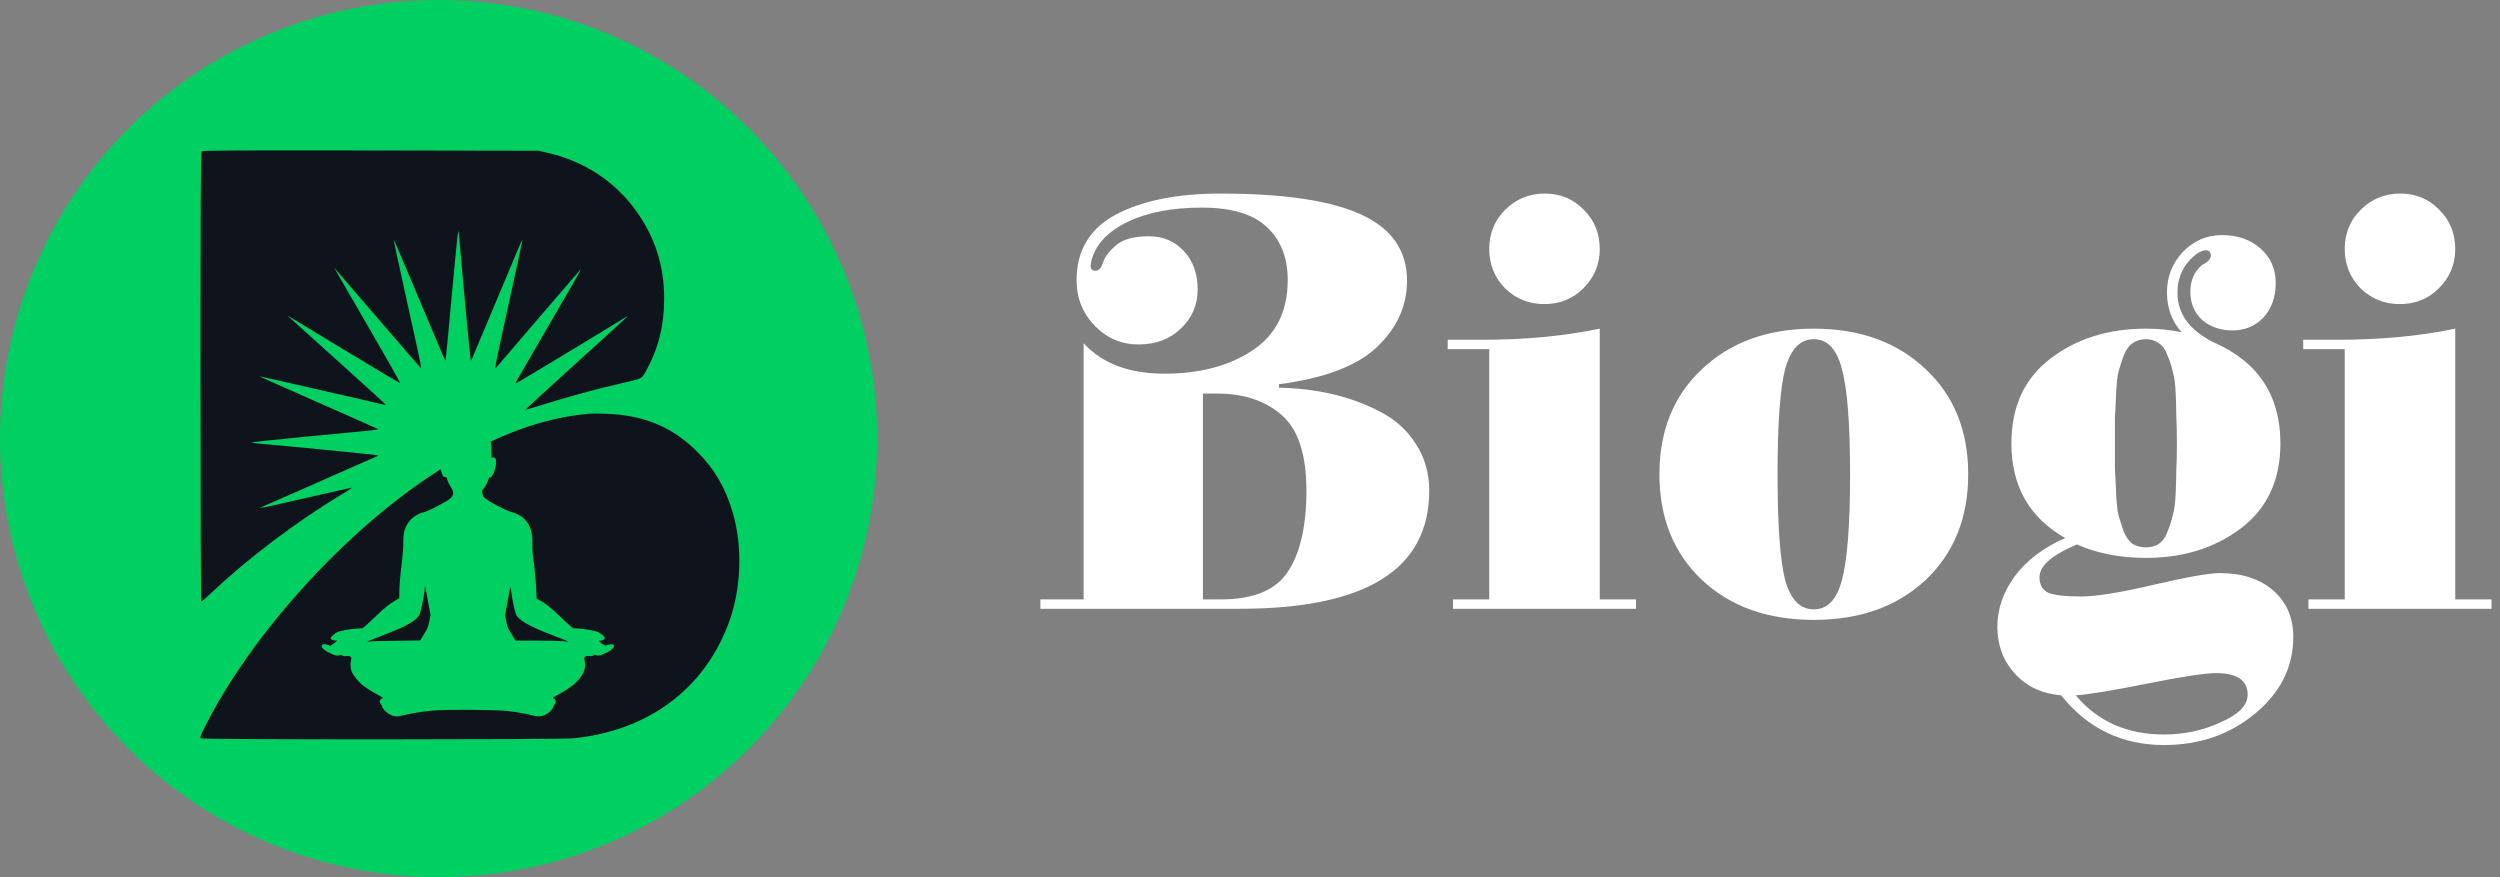
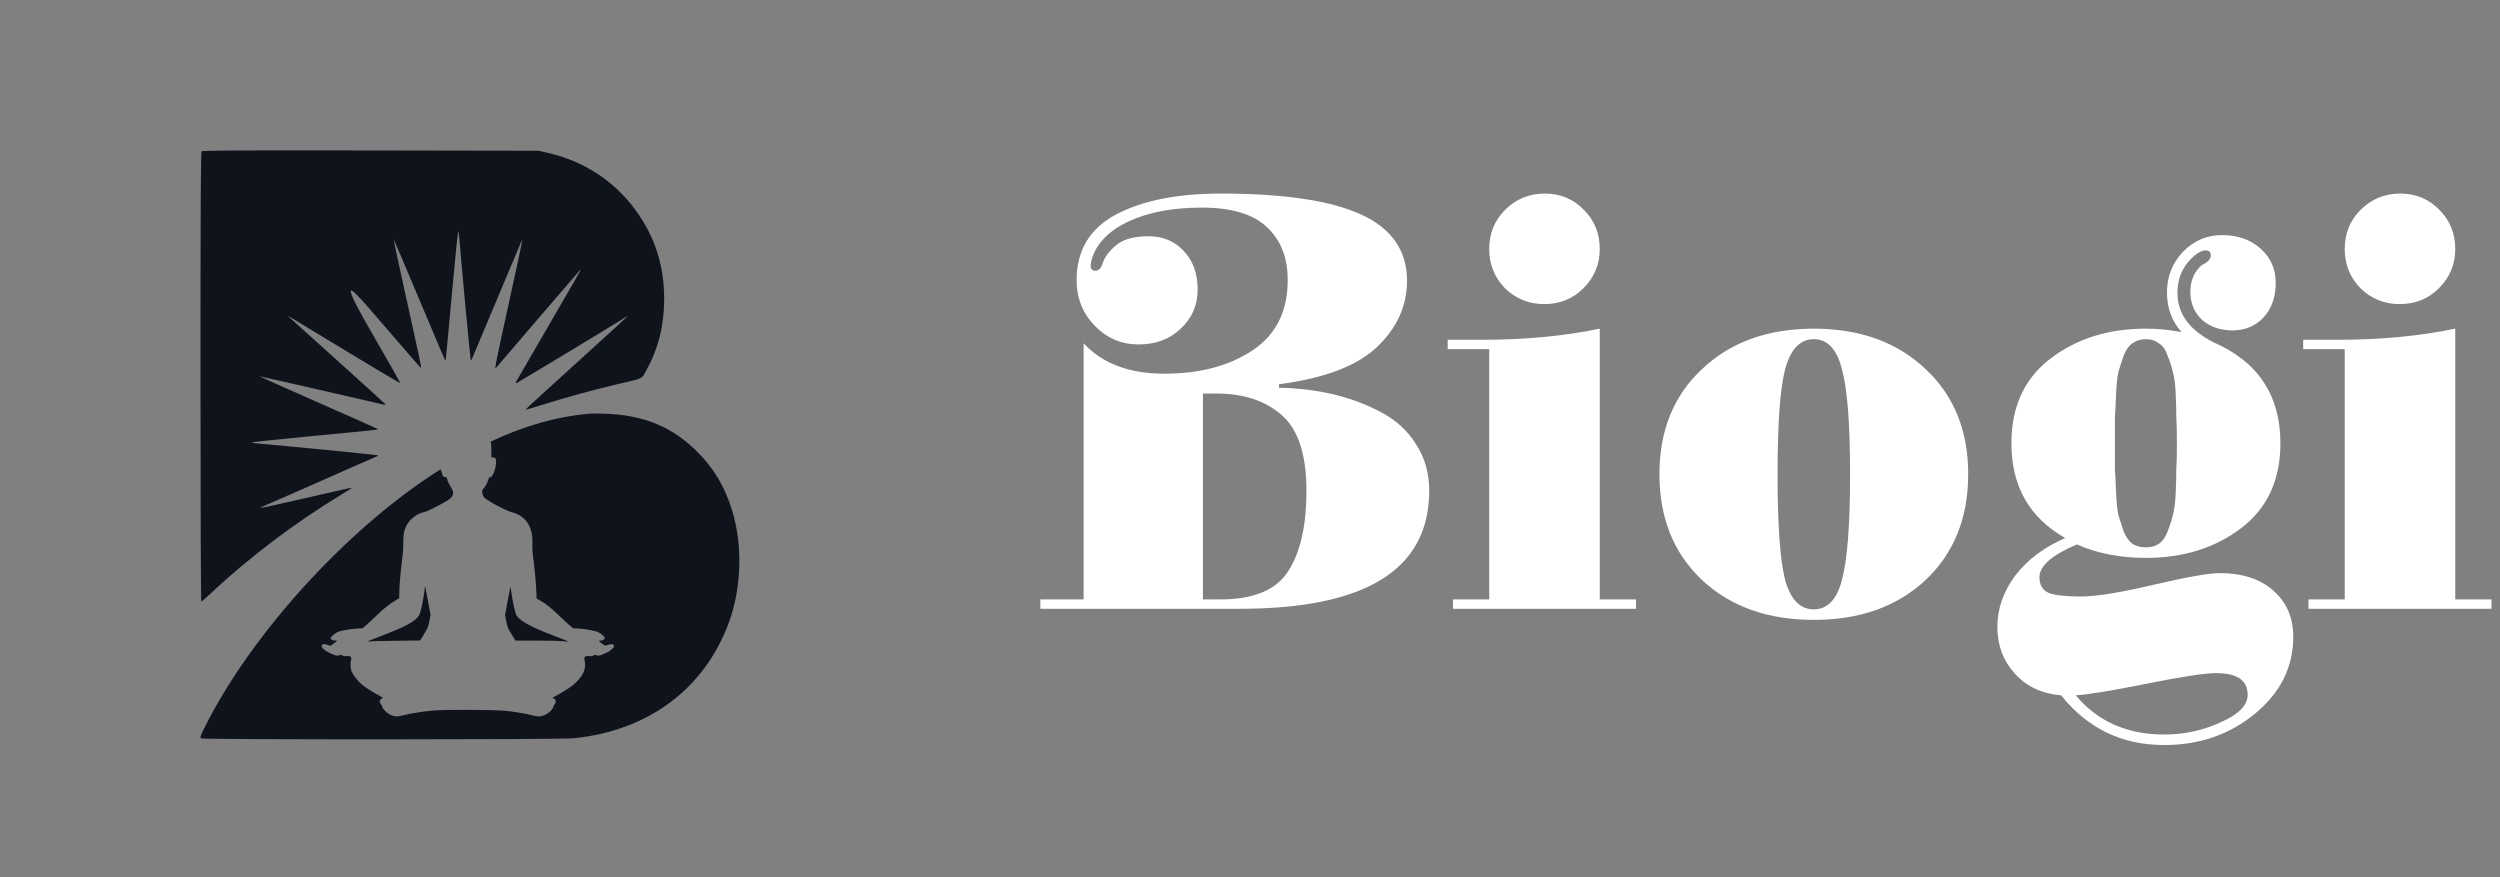
<svg xmlns="http://www.w3.org/2000/svg" width="171" height="60" viewBox="0 0 171 60" fill="none">
  <rect x="0" y="0" width="171" height="60" fill="#808080" stroke="none" />
-   <circle cx="30" cy="30" r="30" fill="#00D061" />
-   <path fill-rule="evenodd" clip-rule="evenodd" d="M13.792 10.351C13.731 10.414 13.714 13.784 13.714 25.787C13.714 34.969 13.738 41.143 13.772 41.143C13.804 41.143 14.112 40.877 14.456 40.551C16.949 38.196 20.213 35.727 23.312 33.853C23.743 33.593 24.087 33.37 24.076 33.359C24.065 33.347 22.668 33.659 20.972 34.05C19.276 34.442 17.862 34.754 17.828 34.742C17.795 34.731 17.923 34.659 18.112 34.584C18.301 34.508 19.458 34.002 20.683 33.459C24.196 31.903 25.555 31.305 25.728 31.238C25.816 31.203 25.874 31.161 25.858 31.144C25.83 31.116 19.093 30.453 17.819 30.353C17.539 30.331 17.26 30.295 17.199 30.273C17.138 30.25 18.9 30.06 21.113 29.849C26.391 29.346 25.927 29.399 25.775 29.314C25.705 29.275 23.865 28.457 21.686 27.497C19.507 26.537 17.732 25.745 17.74 25.736C17.753 25.724 25.857 27.576 26.272 27.687C26.335 27.703 26.378 27.692 26.367 27.662C26.357 27.631 24.858 26.267 23.038 24.63C21.218 22.993 19.714 21.639 19.697 21.62C19.648 21.567 19.56 21.514 23.571 23.945C25.65 25.204 27.363 26.222 27.379 26.206C27.394 26.19 26.442 24.511 25.262 22.475C22.773 18.178 22.846 18.308 22.892 18.35C22.911 18.368 24.235 19.906 25.834 21.769C27.434 23.631 28.765 25.163 28.793 25.174C28.82 25.184 28.748 24.759 28.632 24.229C28.515 23.7 28.079 21.713 27.661 19.815C27.244 17.917 26.908 16.356 26.916 16.348C26.924 16.339 27.698 18.156 28.637 20.385C30.401 24.579 30.451 24.692 30.482 24.656C30.492 24.644 30.683 22.62 30.905 20.157C31.127 17.695 31.327 15.732 31.349 15.794C31.371 15.857 31.406 16.142 31.428 16.429C31.526 17.732 32.173 24.626 32.201 24.654C32.218 24.671 32.257 24.615 32.289 24.529C32.333 24.411 35.089 17.859 35.628 16.591C35.681 16.466 35.727 16.395 35.73 16.434C35.733 16.474 35.307 18.451 34.784 20.828C33.954 24.6 33.811 25.312 33.91 25.182C33.982 25.087 39.594 18.553 39.694 18.448C39.761 18.376 39.639 18.625 39.421 19.001C36.592 23.889 35.564 25.663 35.406 25.929C35.252 26.188 35.238 26.239 35.333 26.202C35.445 26.158 42.207 22.075 42.688 21.76C42.819 21.674 42.927 21.617 42.927 21.632C42.927 21.647 41.35 23.087 39.423 24.831C37.496 26.575 35.928 28.012 35.94 28.024C35.952 28.036 36.519 27.871 37.201 27.657C38.784 27.161 40.715 26.632 42.185 26.291C44.058 25.856 43.87 25.942 44.182 25.381C45.03 23.858 45.429 22.277 45.429 20.434C45.429 18.141 44.787 16.166 43.453 14.347C42.005 12.373 39.949 11.033 37.485 10.459L36.849 10.311L25.359 10.291C16.377 10.276 13.853 10.289 13.792 10.351Z" fill="#0F141C" />
+   <path fill-rule="evenodd" clip-rule="evenodd" d="M13.792 10.351C13.731 10.414 13.714 13.784 13.714 25.787C13.714 34.969 13.738 41.143 13.772 41.143C13.804 41.143 14.112 40.877 14.456 40.551C16.949 38.196 20.213 35.727 23.312 33.853C23.743 33.593 24.087 33.37 24.076 33.359C24.065 33.347 22.668 33.659 20.972 34.05C19.276 34.442 17.862 34.754 17.828 34.742C17.795 34.731 17.923 34.659 18.112 34.584C18.301 34.508 19.458 34.002 20.683 33.459C24.196 31.903 25.555 31.305 25.728 31.238C25.816 31.203 25.874 31.161 25.858 31.144C25.83 31.116 19.093 30.453 17.819 30.353C17.539 30.331 17.26 30.295 17.199 30.273C17.138 30.25 18.9 30.06 21.113 29.849C26.391 29.346 25.927 29.399 25.775 29.314C25.705 29.275 23.865 28.457 21.686 27.497C19.507 26.537 17.732 25.745 17.74 25.736C17.753 25.724 25.857 27.576 26.272 27.687C26.335 27.703 26.378 27.692 26.367 27.662C26.357 27.631 24.858 26.267 23.038 24.63C21.218 22.993 19.714 21.639 19.697 21.62C19.648 21.567 19.56 21.514 23.571 23.945C25.65 25.204 27.363 26.222 27.379 26.206C27.394 26.19 26.442 24.511 25.262 22.475C22.911 18.368 24.235 19.906 25.834 21.769C27.434 23.631 28.765 25.163 28.793 25.174C28.82 25.184 28.748 24.759 28.632 24.229C28.515 23.7 28.079 21.713 27.661 19.815C27.244 17.917 26.908 16.356 26.916 16.348C26.924 16.339 27.698 18.156 28.637 20.385C30.401 24.579 30.451 24.692 30.482 24.656C30.492 24.644 30.683 22.62 30.905 20.157C31.127 17.695 31.327 15.732 31.349 15.794C31.371 15.857 31.406 16.142 31.428 16.429C31.526 17.732 32.173 24.626 32.201 24.654C32.218 24.671 32.257 24.615 32.289 24.529C32.333 24.411 35.089 17.859 35.628 16.591C35.681 16.466 35.727 16.395 35.73 16.434C35.733 16.474 35.307 18.451 34.784 20.828C33.954 24.6 33.811 25.312 33.91 25.182C33.982 25.087 39.594 18.553 39.694 18.448C39.761 18.376 39.639 18.625 39.421 19.001C36.592 23.889 35.564 25.663 35.406 25.929C35.252 26.188 35.238 26.239 35.333 26.202C35.445 26.158 42.207 22.075 42.688 21.76C42.819 21.674 42.927 21.617 42.927 21.632C42.927 21.647 41.35 23.087 39.423 24.831C37.496 26.575 35.928 28.012 35.94 28.024C35.952 28.036 36.519 27.871 37.201 27.657C38.784 27.161 40.715 26.632 42.185 26.291C44.058 25.856 43.87 25.942 44.182 25.381C45.03 23.858 45.429 22.277 45.429 20.434C45.429 18.141 44.787 16.166 43.453 14.347C42.005 12.373 39.949 11.033 37.485 10.459L36.849 10.311L25.359 10.291C16.377 10.276 13.853 10.289 13.792 10.351Z" fill="#0F141C" />
  <path fill-rule="evenodd" clip-rule="evenodd" d="M33.561 30.206C35.877 29.116 38.074 28.496 40.28 28.296C40.439 28.281 40.945 28.282 41.404 28.298C44.074 28.389 46.051 29.222 47.772 30.981C48.865 32.098 49.574 33.3 50.064 34.871C50.819 37.288 50.726 40.273 49.823 42.67C48.129 47.165 44.31 49.986 39.225 50.499C38.302 50.592 13.891 50.597 13.751 50.504C13.67 50.45 13.71 50.331 14.008 49.733C17.191 43.364 23.712 36.199 29.94 32.224C30.008 32.181 30.076 32.138 30.143 32.095C30.148 32.112 30.153 32.129 30.158 32.147C30.285 32.579 30.316 32.633 30.446 32.633C30.543 32.633 30.559 32.653 30.604 32.836C30.632 32.947 30.732 33.152 30.825 33.292C31.114 33.724 31.041 33.982 30.549 34.27C29.946 34.621 29.182 35.001 29.024 35.026C28.565 35.101 28.047 35.485 27.822 35.919C27.632 36.283 27.58 36.55 27.585 37.134C27.588 37.482 27.558 37.901 27.492 38.423C27.379 39.311 27.311 40.12 27.311 40.588V40.913L27.03 41.081C26.603 41.337 26.254 41.618 25.733 42.123C25.473 42.375 25.157 42.669 25.031 42.776L24.802 42.971L24.38 42.998C23.902 43.028 23.269 43.146 23.071 43.242C22.902 43.324 22.62 43.57 22.62 43.635C22.62 43.742 22.767 43.826 22.926 43.81C23.112 43.792 23.093 43.827 22.801 44.033L22.597 44.176L22.429 44.115C22.153 44.016 22 44.052 22 44.217C22 44.309 22.241 44.519 22.46 44.617C22.559 44.661 22.709 44.732 22.795 44.773C22.967 44.857 23.13 44.869 23.243 44.807C23.299 44.777 23.342 44.783 23.416 44.832C23.488 44.881 23.564 44.892 23.698 44.876C23.96 44.844 24.07 44.931 24.016 45.126C23.953 45.35 23.969 45.735 24.05 45.925C24.161 46.188 24.463 46.573 24.756 46.826C24.99 47.027 25.465 47.326 26.045 47.636C26.207 47.723 26.221 47.739 26.15 47.762C26.105 47.777 26.042 47.831 26.009 47.882C25.955 47.966 25.956 47.987 26.01 48.095C26.043 48.16 26.088 48.225 26.109 48.239C26.131 48.252 26.148 48.298 26.148 48.341C26.148 48.459 26.442 48.76 26.666 48.872C26.977 49.028 27.157 49.036 27.623 48.917C28.075 48.803 28.788 48.686 29.521 48.608C30.295 48.525 33.861 48.539 34.646 48.627C35.362 48.708 36.012 48.82 36.442 48.936C36.812 49.036 37.025 49.021 37.328 48.874C37.563 48.761 37.802 48.517 37.843 48.35C37.858 48.291 37.902 48.206 37.941 48.163C38.054 48.039 38.033 47.874 37.894 47.787C37.791 47.723 37.785 47.71 37.845 47.686C38.1 47.587 39.007 47.029 39.22 46.84C39.882 46.254 40.111 45.768 39.992 45.202C39.95 45.002 39.953 44.982 40.028 44.919C40.09 44.868 40.154 44.858 40.3 44.875C40.442 44.892 40.516 44.882 40.59 44.832C40.663 44.783 40.707 44.777 40.763 44.807C40.876 44.869 41.029 44.856 41.186 44.773C41.264 44.731 41.408 44.668 41.506 44.633C41.72 44.555 42.018 44.288 41.999 44.191C41.974 44.057 41.869 44.033 41.62 44.101L41.386 44.165L41.215 44.049C41.121 43.986 41.023 43.907 40.996 43.875C40.956 43.826 40.97 43.817 41.09 43.817C41.267 43.817 41.406 43.692 41.349 43.584C41.305 43.5 41.108 43.34 40.935 43.249C40.752 43.153 40.059 43.021 39.602 42.995L39.195 42.972L38.968 42.779C38.843 42.673 38.524 42.377 38.258 42.122C37.71 41.593 37.286 41.255 36.942 41.072L36.705 40.947L36.679 40.349C36.653 39.751 36.545 38.636 36.447 37.967C36.416 37.753 36.403 37.434 36.414 37.172C36.461 36.025 35.967 35.282 34.988 35.028C34.575 34.922 33.282 34.225 33.111 34.018C33.058 33.953 33.004 33.823 32.989 33.724C32.966 33.562 32.975 33.532 33.084 33.405C33.225 33.241 33.331 33.037 33.401 32.8C33.433 32.691 33.468 32.636 33.5 32.649C33.652 32.709 33.887 32.186 33.93 31.69C33.956 31.399 33.882 31.267 33.709 31.293L33.612 31.307L33.609 30.81C33.608 30.485 33.599 30.341 33.561 30.206ZM29.45 42.067L29.269 41.088C29.068 39.993 29.064 39.974 29.059 40.168C29.054 40.387 28.908 41.258 28.808 41.66C28.701 42.092 28.631 42.202 28.309 42.452C27.972 42.713 27.369 43 26.284 43.416C25.772 43.612 25.293 43.801 25.218 43.836L25.082 43.899L25.218 43.875C25.293 43.861 26.115 43.841 27.045 43.83L28.736 43.809L29.008 43.367C29.262 42.955 29.286 42.895 29.365 42.496L29.45 42.067ZM35.288 42.003C35.255 41.92 35.184 41.648 35.129 41.397C35.074 41.147 35.006 40.754 34.978 40.525C34.95 40.296 34.917 40.135 34.905 40.168C34.893 40.201 34.807 40.645 34.714 41.155L34.546 42.083L34.632 42.513C34.708 42.897 34.741 42.98 34.936 43.291C35.056 43.482 35.178 43.678 35.208 43.728L35.261 43.817L36.705 43.818C37.498 43.818 38.312 43.836 38.513 43.858C38.713 43.879 38.883 43.891 38.89 43.884C38.896 43.877 38.444 43.698 37.885 43.485C36.205 42.847 35.449 42.415 35.288 42.003Z" fill="#0F141C" />
  <path d="M83.48 13.24C87.827 13.24 91.04 13.72 93.12 14.68C95.2 15.64 96.24 17.147 96.24 19.2C96.24 20.933 95.547 22.453 94.16 23.76C92.8 25.04 90.573 25.88 87.48 26.28V26.52C90.12 26.573 92.427 27.12 94.4 28.16C95.44 28.693 96.253 29.427 96.84 30.36C97.453 31.293 97.76 32.36 97.76 33.56C97.76 38.947 93.44 41.64 84.8 41.64H71.16V41H74.12V23.48C75.4 24.867 77.24 25.56 79.64 25.56C82.067 25.56 84.08 25.027 85.68 23.96C87.28 22.893 88.08 21.293 88.08 19.16C88.08 17.613 87.6 16.4 86.64 15.52C85.707 14.64 84.227 14.2 82.2 14.2C80.2 14.2 78.52 14.52 77.16 15.16C75.827 15.8 75 16.653 74.68 17.72C74.627 17.933 74.6 18.08 74.6 18.16C74.6 18.4 74.707 18.52 74.92 18.52C75.16 18.52 75.333 18.333 75.44 17.96C75.573 17.56 75.88 17.16 76.36 16.76C76.84 16.36 77.573 16.16 78.56 16.16C79.547 16.16 80.347 16.493 80.96 17.16C81.6 17.827 81.92 18.707 81.92 19.8C81.92 20.867 81.533 21.76 80.76 22.48C80.013 23.2 79.053 23.56 77.88 23.56C76.707 23.56 75.707 23.133 74.88 22.28C74.053 21.427 73.64 20.387 73.64 19.16C73.64 17.133 74.533 15.64 76.32 14.68C78.133 13.72 80.52 13.24 83.48 13.24ZM83.48 41C85.72 41 87.253 40.373 88.08 39.12C88.933 37.84 89.36 35.987 89.36 33.56C89.36 31.107 88.8 29.387 87.68 28.4C86.56 27.413 85.08 26.92 83.24 26.92H82.28V41H83.48ZM101.863 23.88H99.023V23.24H101.423C104.33 23.24 106.997 22.987 109.423 22.48V41H111.903V41.64H99.383V41H101.863V23.88ZM105.623 20.8C104.583 20.8 103.69 20.44 102.943 19.72C102.223 18.973 101.863 18.08 101.863 17.04C101.863 15.973 102.223 15.08 102.943 14.36C103.69 13.613 104.597 13.24 105.663 13.24C106.73 13.24 107.623 13.613 108.343 14.36C109.063 15.08 109.423 15.973 109.423 17.04C109.423 18.08 109.05 18.973 108.303 19.72C107.583 20.44 106.69 20.8 105.623 20.8ZM131.705 39.68C129.758 41.493 127.211 42.4 124.065 42.4C120.918 42.4 118.371 41.493 116.425 39.68C114.478 37.84 113.505 35.427 113.505 32.44C113.505 29.453 114.478 27.053 116.425 25.24C118.371 23.4 120.918 22.48 124.065 22.48C127.211 22.48 129.758 23.4 131.705 25.24C133.651 27.053 134.625 29.453 134.625 32.44C134.625 35.427 133.651 37.84 131.705 39.68ZM125.985 39.68C126.358 38.32 126.545 35.907 126.545 32.44C126.545 28.973 126.358 26.573 125.985 25.24C125.638 23.88 124.998 23.2 124.065 23.2C123.131 23.2 122.478 23.88 122.105 25.24C121.758 26.573 121.585 28.973 121.585 32.44C121.585 35.907 121.758 38.32 122.105 39.68C122.478 41.013 123.131 41.68 124.065 41.68C124.998 41.68 125.638 41.013 125.985 39.68ZM137.58 30.32C137.58 27.813 138.474 25.88 140.26 24.52C142.047 23.16 144.22 22.48 146.78 22.48C147.607 22.48 148.42 22.56 149.22 22.72C148.554 21.973 148.22 21.067 148.22 20C148.22 18.933 148.58 18.013 149.3 17.24C150.047 16.467 150.94 16.08 151.98 16.08C153.047 16.08 153.927 16.387 154.62 17C155.314 17.613 155.66 18.4 155.66 19.36C155.66 20.32 155.38 21.107 154.82 21.72C154.26 22.307 153.554 22.6 152.7 22.6C151.874 22.6 151.18 22.36 150.62 21.88C150.087 21.373 149.82 20.733 149.82 19.96C149.82 19.187 150.087 18.573 150.62 18.12C151.02 17.933 151.22 17.72 151.22 17.48C151.22 17.24 151.1 17.12 150.86 17.12C150.7 17.12 150.5 17.2 150.26 17.36C149.38 18.027 148.94 18.92 148.94 20.04C148.94 21.453 149.754 22.573 151.38 23.4C154.447 24.733 155.98 27.04 155.98 30.32C155.98 32.827 155.087 34.76 153.3 36.12C151.514 37.48 149.34 38.16 146.78 38.16C145.02 38.16 143.447 37.853 142.06 37.24C140.354 37.96 139.5 38.707 139.5 39.48C139.5 40.013 139.714 40.373 140.14 40.56C140.567 40.72 141.3 40.8 142.34 40.8C143.38 40.8 145.034 40.533 147.3 40C149.594 39.467 151.1 39.2 151.82 39.2C153.367 39.2 154.594 39.6 155.5 40.4C156.407 41.2 156.86 42.253 156.86 43.56C156.86 45.613 155.994 47.36 154.26 48.8C152.527 50.24 150.447 50.96 148.02 50.96C145.14 50.96 142.794 49.827 140.98 47.56C139.674 47.453 138.62 46.96 137.82 46.08C137.02 45.2 136.62 44.133 136.62 42.88C136.62 41.653 137.02 40.493 137.82 39.4C138.647 38.307 139.794 37.44 141.26 36.8C138.807 35.413 137.58 33.253 137.58 30.32ZM145.86 37.2C146.127 37.36 146.434 37.44 146.78 37.44C147.127 37.44 147.42 37.36 147.66 37.2C147.927 37.013 148.127 36.733 148.26 36.36C148.42 35.96 148.54 35.587 148.62 35.24C148.727 34.867 148.794 34.347 148.82 33.68C148.847 33.013 148.86 32.48 148.86 32.08C148.887 31.68 148.9 31.093 148.9 30.32C148.9 29.547 148.887 28.96 148.86 28.56C148.86 28.16 148.847 27.627 148.82 26.96C148.794 26.293 148.727 25.787 148.62 25.44C148.54 25.067 148.42 24.693 148.26 24.32C148.127 23.92 147.927 23.64 147.66 23.48C147.42 23.293 147.127 23.2 146.78 23.2C146.434 23.2 146.127 23.293 145.86 23.48C145.62 23.64 145.42 23.92 145.26 24.32C145.127 24.693 145.007 25.067 144.9 25.44C144.82 25.787 144.767 26.293 144.74 26.96C144.714 27.627 144.687 28.16 144.66 28.56C144.66 28.96 144.66 29.547 144.66 30.32C144.66 31.093 144.66 31.68 144.66 32.08C144.687 32.48 144.714 33.013 144.74 33.68C144.767 34.347 144.82 34.867 144.9 35.24C145.007 35.587 145.127 35.96 145.26 36.36C145.42 36.733 145.62 37.013 145.86 37.2ZM151.58 46.04C150.834 46.04 149.26 46.28 146.86 46.76C144.46 47.24 142.834 47.507 141.98 47.56C143.474 49.347 145.487 50.24 148.02 50.24C149.407 50.24 150.7 49.96 151.9 49.4C153.127 48.867 153.74 48.24 153.74 47.52C153.74 46.533 153.02 46.04 151.58 46.04ZM160.379 23.88H157.539V23.24H159.939C162.846 23.24 165.512 22.987 167.939 22.48V41H170.419V41.64H157.899V41H160.379V23.88ZM164.139 20.8C163.099 20.8 162.206 20.44 161.459 19.72C160.739 18.973 160.379 18.08 160.379 17.04C160.379 15.973 160.739 15.08 161.459 14.36C162.206 13.613 163.112 13.24 164.179 13.24C165.246 13.24 166.139 13.613 166.859 14.36C167.579 15.08 167.939 15.973 167.939 17.04C167.939 18.08 167.566 18.973 166.819 19.72C166.099 20.44 165.206 20.8 164.139 20.8Z" fill="white" />
</svg>